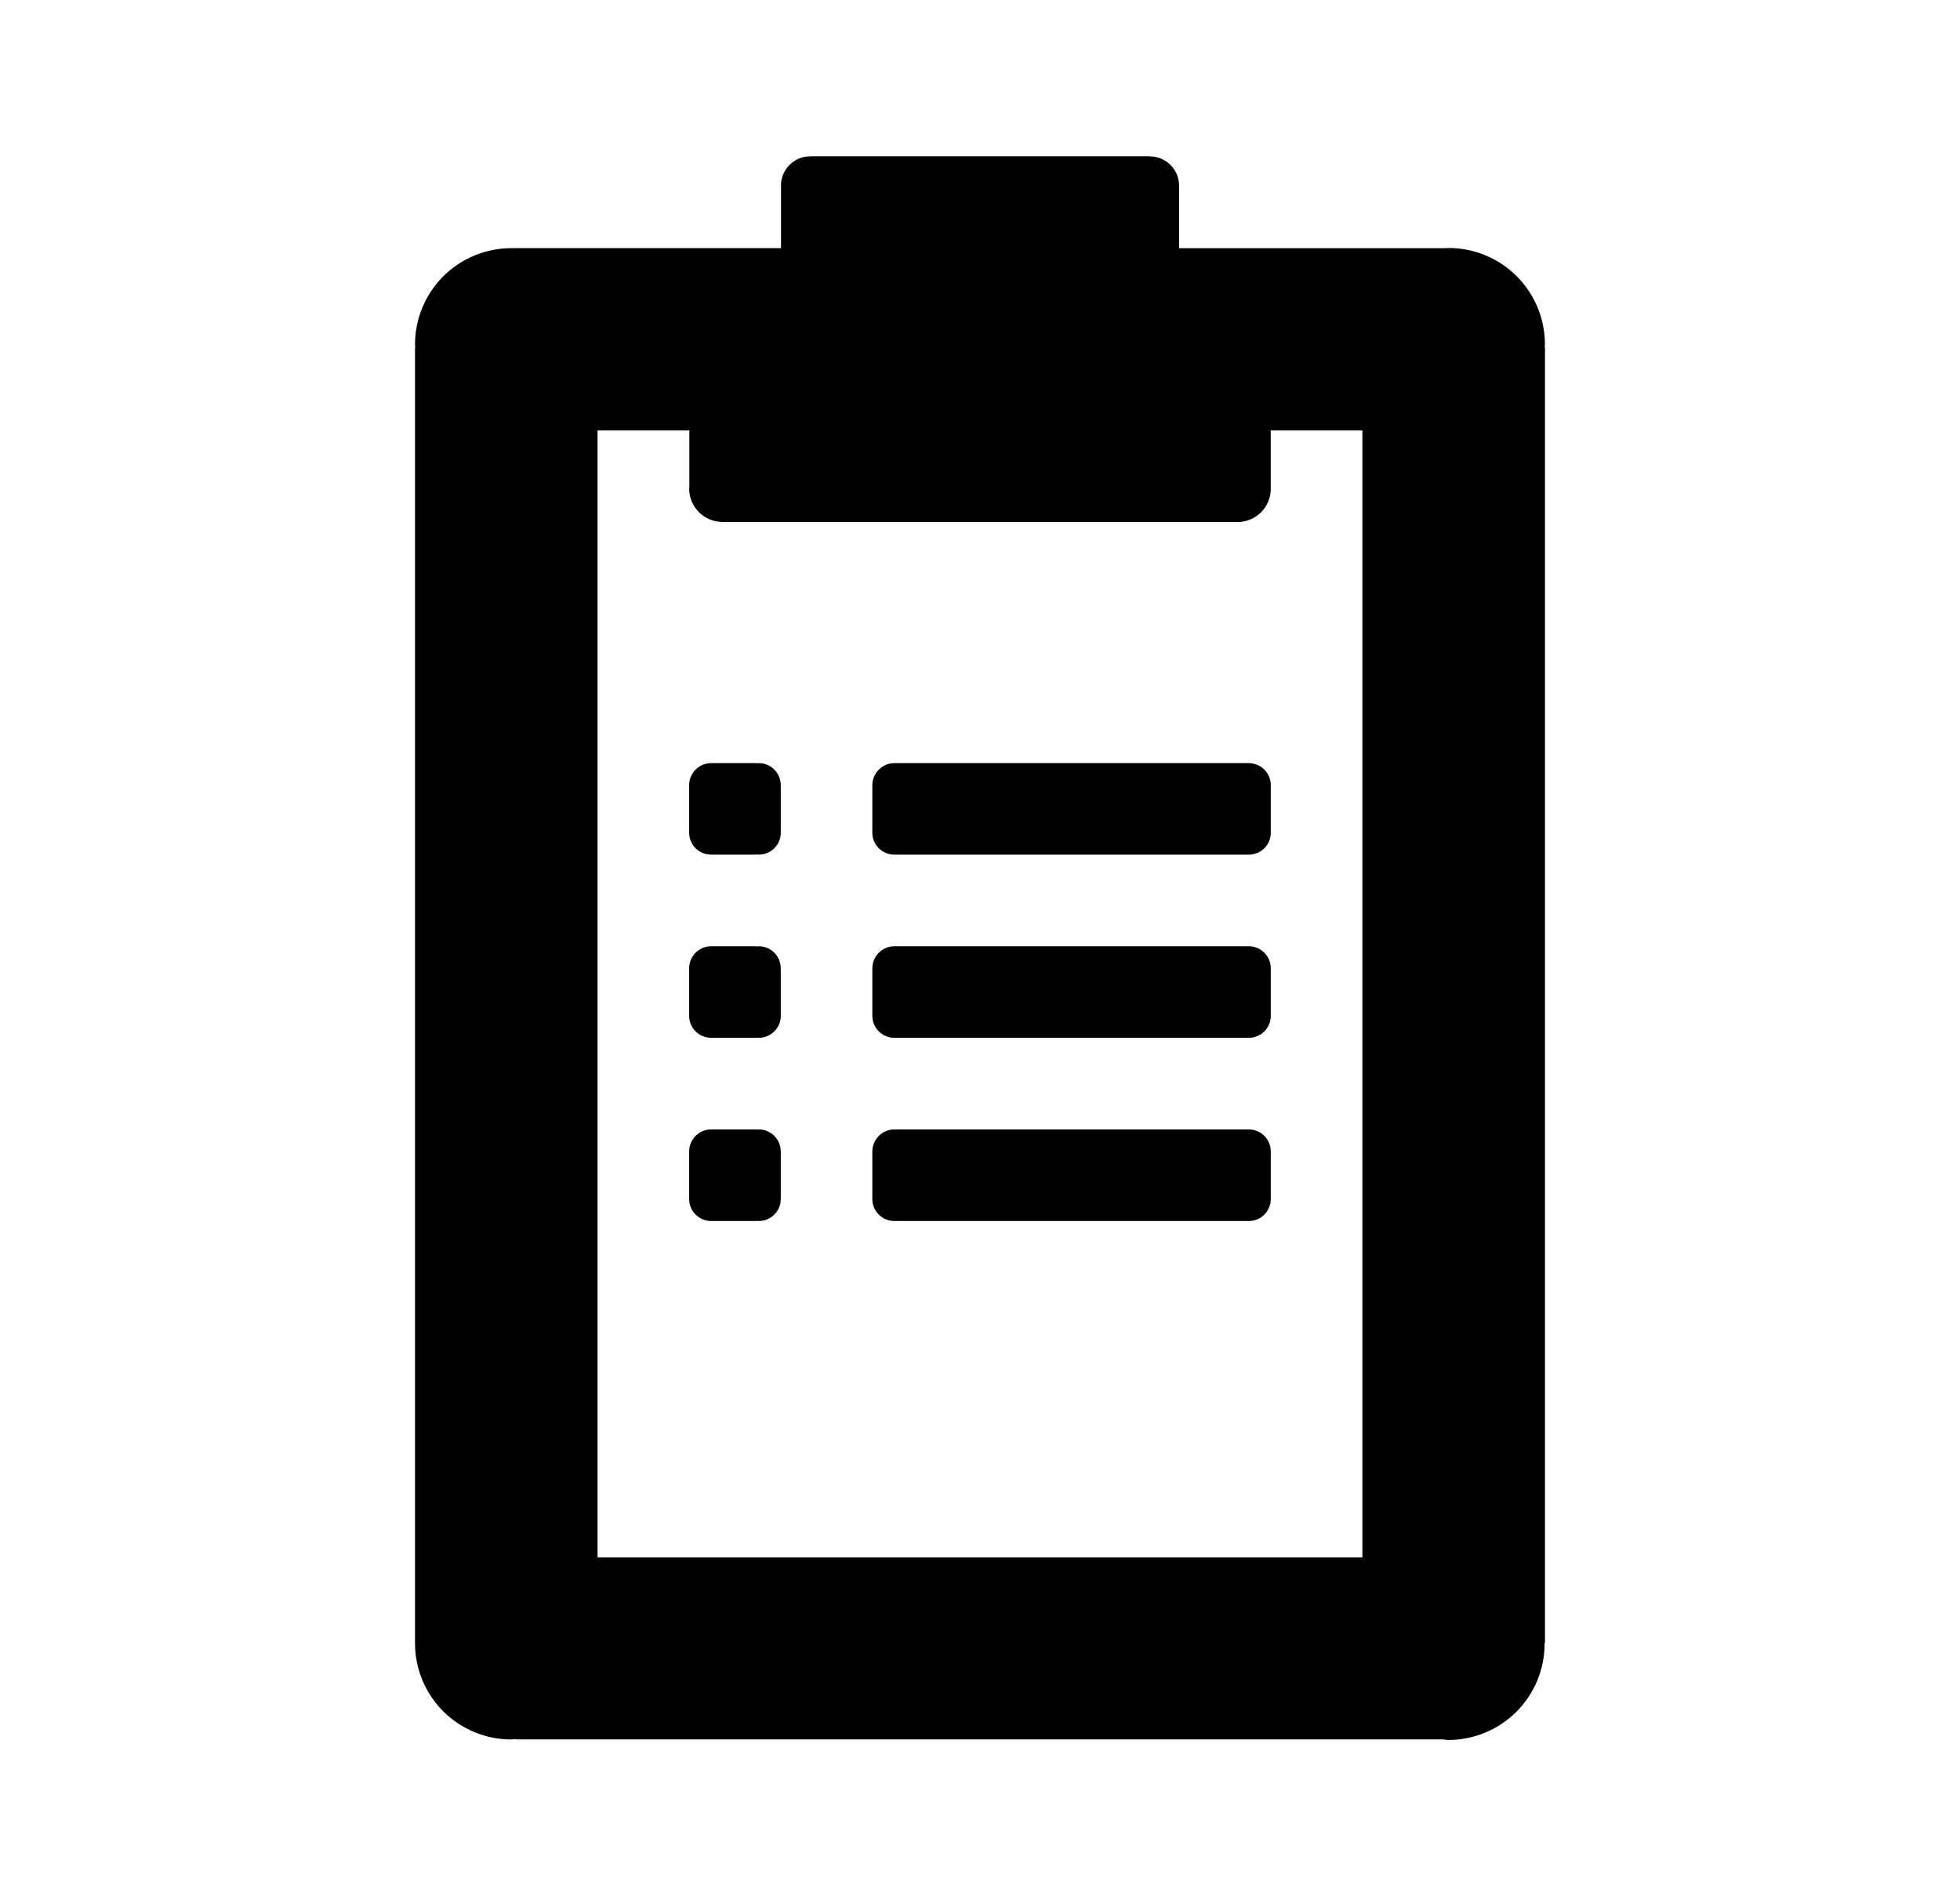
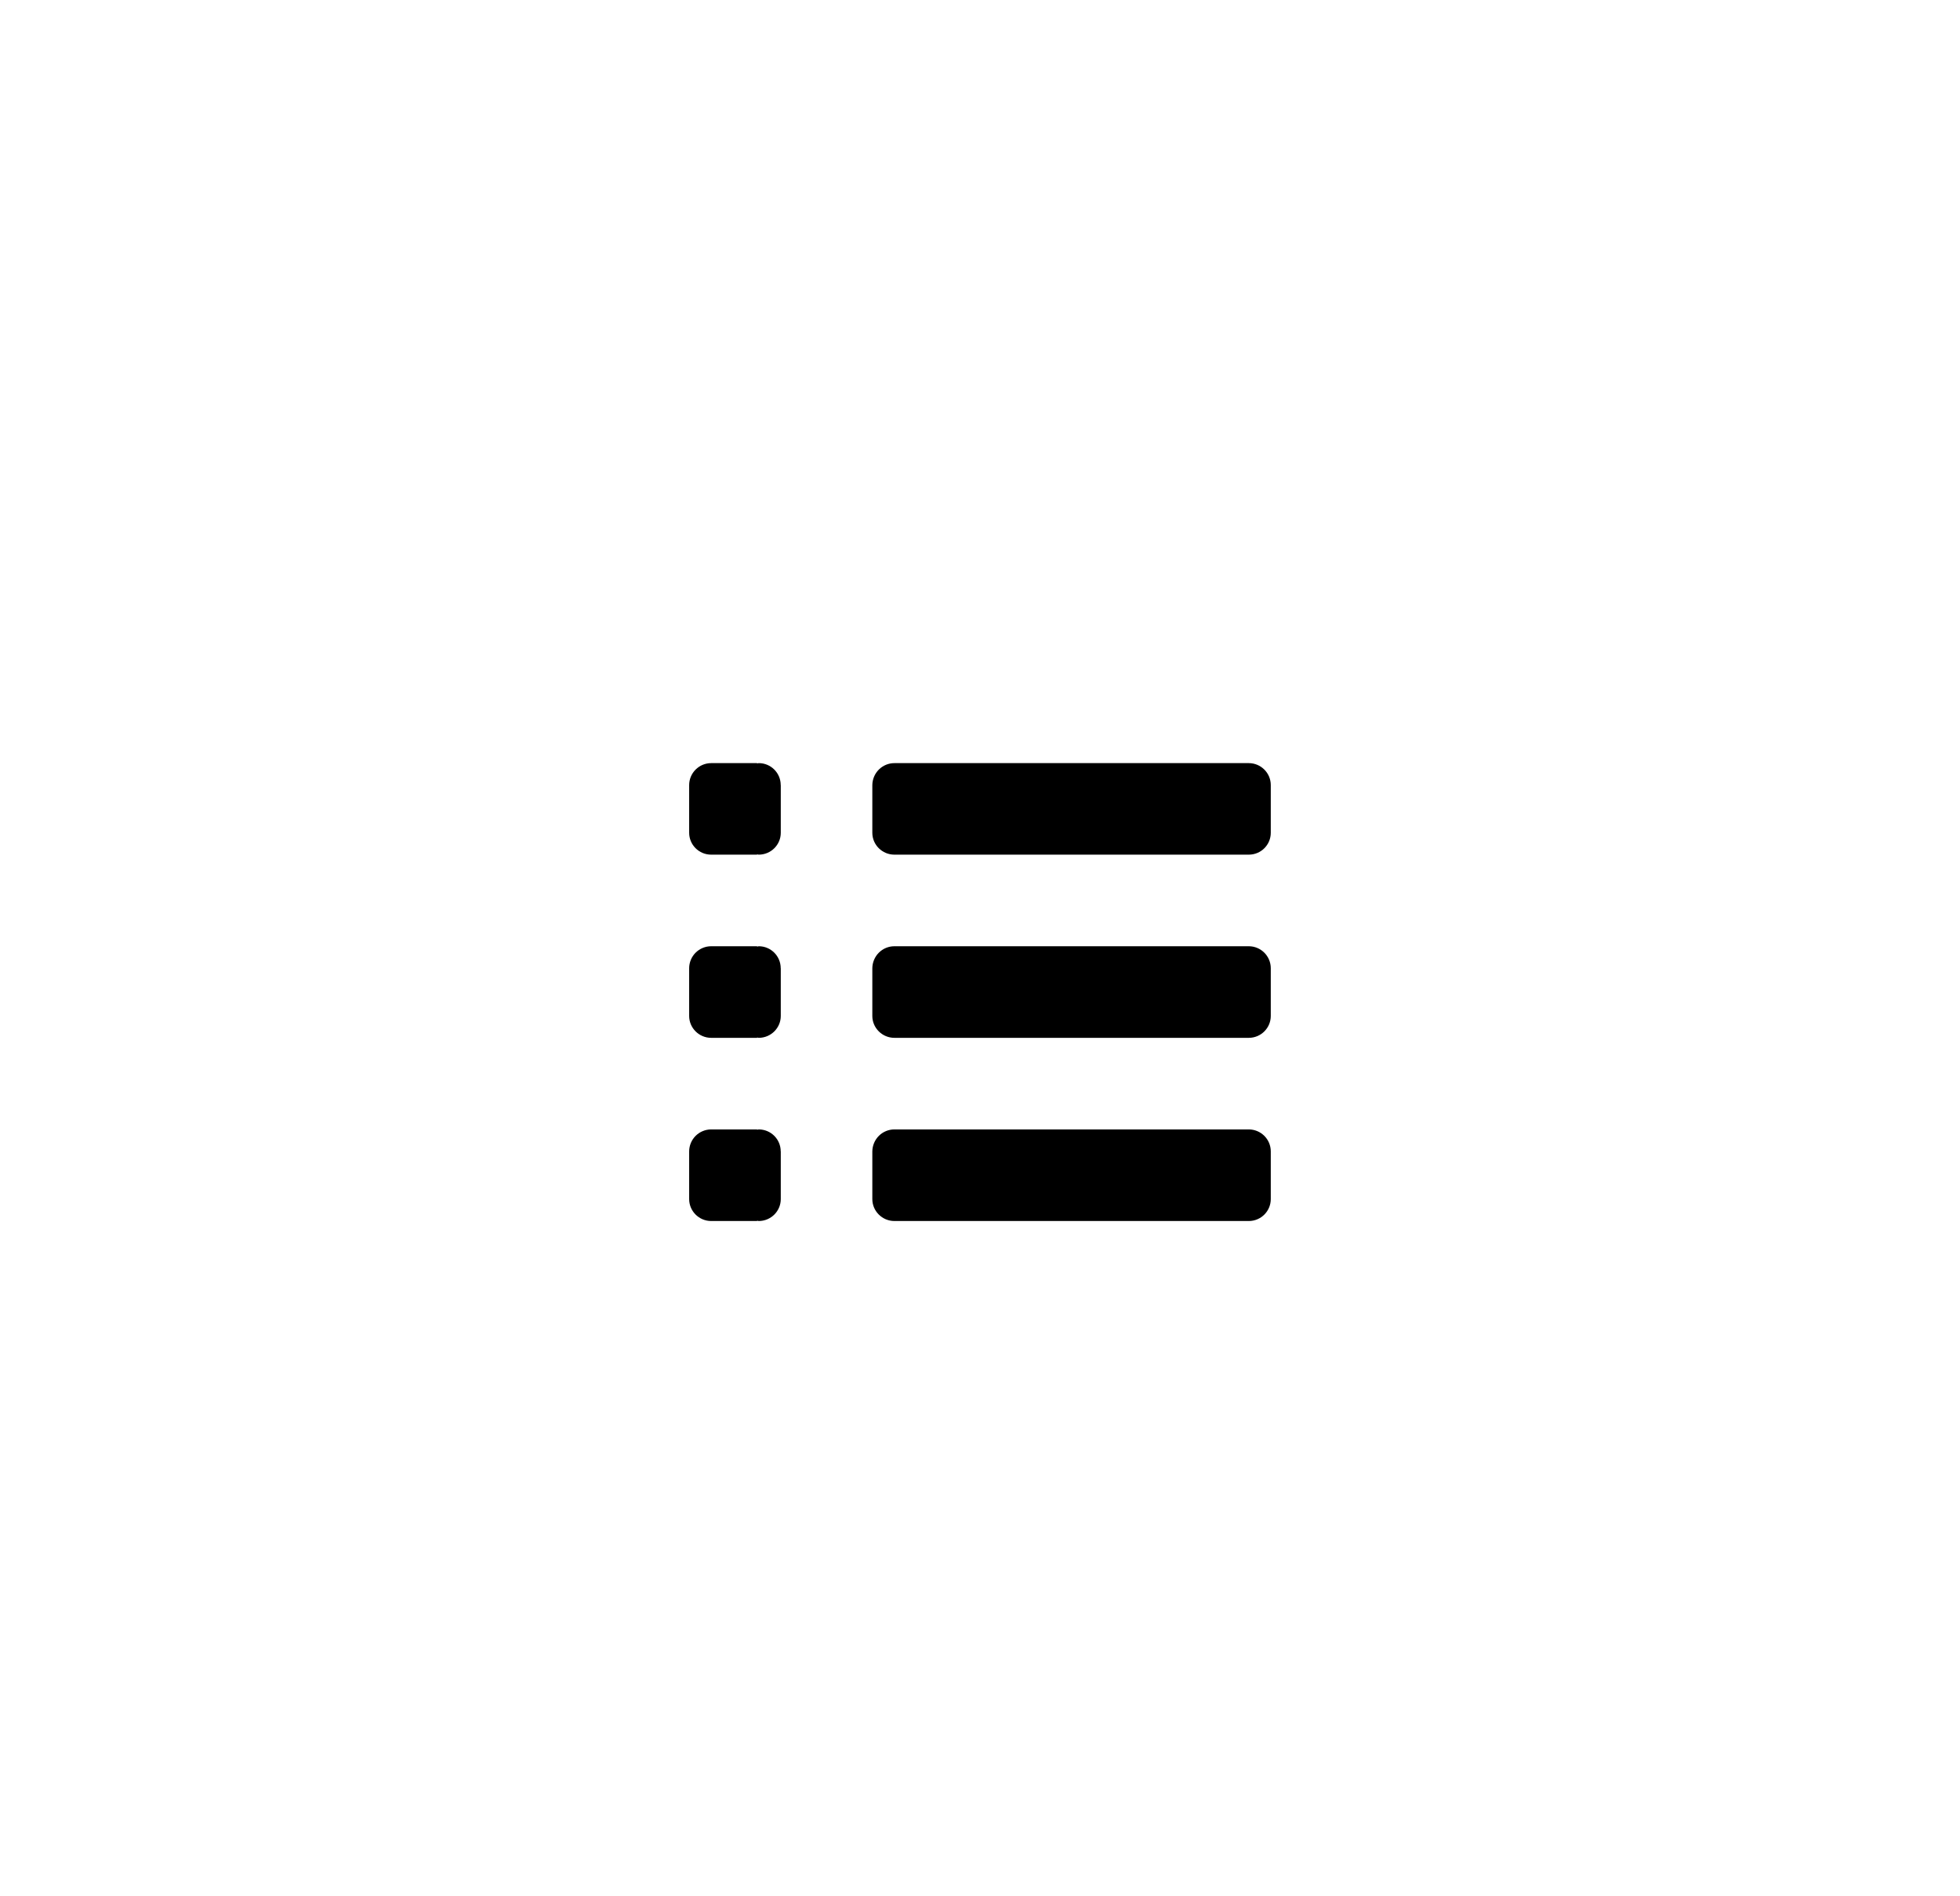
<svg xmlns="http://www.w3.org/2000/svg" width="31" height="30" viewBox="0 0 31 30" fill="none">
-   <path d="M24.436 5.489H24.43C24.431 5.475 24.435 5.461 24.435 5.447C24.435 5.043 24.274 4.656 23.989 4.37C23.703 4.084 23.316 3.924 22.912 3.923C22.901 3.923 22.89 3.926 22.878 3.927H18.649V2.938C18.649 2.682 18.442 2.475 18.187 2.474V2.472H12.827V2.474C12.823 2.474 12.819 2.473 12.815 2.473C12.559 2.473 12.352 2.68 12.352 2.936L12.353 2.945V3.926H8.093L8.087 3.926C7.683 3.926 7.296 4.087 7.01 4.372C6.725 4.658 6.564 5.045 6.564 5.449C6.564 5.463 6.568 5.475 6.568 5.489H6.564V25.99H6.565L6.564 25.997C6.564 26.197 6.604 26.395 6.68 26.58C6.757 26.765 6.869 26.932 7.01 27.074C7.152 27.215 7.32 27.327 7.504 27.403C7.689 27.48 7.887 27.519 8.087 27.519C8.11 27.519 8.131 27.513 8.154 27.512V27.518H22.824C22.852 27.52 22.879 27.527 22.908 27.527C23.311 27.527 23.698 27.366 23.984 27.081C24.269 26.796 24.43 26.409 24.43 26.005C24.43 26 24.428 25.995 24.428 25.989H24.436V5.489H24.436ZM21.549 24.64H9.451V6.81H10.903V7.702C10.902 7.712 10.9 7.72 10.9 7.73C10.9 8.02 11.135 8.257 11.427 8.257L11.431 8.257V8.259H19.573C19.712 8.259 19.846 8.203 19.945 8.105C20.044 8.006 20.099 7.872 20.099 7.732C20.099 7.728 20.098 7.724 20.098 7.72V6.81H21.548V24.64H21.549Z" fill="black" />
  <path d="M12.348 12.42C12.348 12.229 12.193 12.073 12.001 12.073C11.992 12.073 11.984 12.077 11.975 12.078V12.073H11.248C11.156 12.073 11.067 12.11 11.002 12.175C10.937 12.24 10.9 12.328 10.9 12.421V13.175C10.9 13.366 11.056 13.521 11.248 13.521H11.975V13.516C11.984 13.517 11.992 13.521 12 13.521C12.193 13.521 12.349 13.366 12.349 13.175V12.421H12.348V12.42ZM20.099 12.42C20.099 12.229 19.943 12.073 19.751 12.073H14.146C14.053 12.073 13.965 12.11 13.9 12.175C13.835 12.24 13.798 12.328 13.797 12.421V13.175C13.797 13.366 13.954 13.521 14.146 13.521H19.751C19.944 13.521 20.099 13.366 20.099 13.175V12.421H20.099V12.42ZM12.348 15.318C12.348 15.126 12.193 14.97 12.001 14.97C11.992 14.97 11.984 14.975 11.975 14.976V14.97H11.248C11.156 14.97 11.067 15.007 11.002 15.072C10.937 15.137 10.9 15.226 10.9 15.318V16.073C10.9 16.263 11.056 16.419 11.248 16.419H11.975V16.414C11.984 16.415 11.992 16.419 12 16.419C12.193 16.419 12.349 16.263 12.349 16.073V15.318H12.348V15.318ZM20.099 15.318C20.099 15.126 19.943 14.97 19.751 14.97H14.146C14.053 14.97 13.965 15.007 13.9 15.072C13.835 15.137 13.798 15.226 13.797 15.318V16.073C13.797 16.263 13.954 16.419 14.146 16.419H19.751C19.944 16.419 20.099 16.263 20.099 16.073V15.318H20.099V15.318ZM12.348 18.215C12.348 18.024 12.193 17.868 12.001 17.868C11.992 17.868 11.984 17.872 11.975 17.873V17.868H11.248C11.156 17.868 11.067 17.905 11.002 17.97C10.937 18.035 10.9 18.124 10.9 18.216V18.97C10.9 19.161 11.056 19.317 11.248 19.317H11.975V19.312C11.984 19.312 11.992 19.317 12 19.317C12.193 19.317 12.349 19.161 12.349 18.97V18.216H12.348V18.215ZM20.099 18.215C20.099 18.024 19.943 17.868 19.751 17.868H14.146C14.053 17.868 13.965 17.905 13.9 17.97C13.835 18.035 13.798 18.124 13.797 18.216V18.97C13.797 19.161 13.954 19.317 14.146 19.317H19.751C19.944 19.317 20.099 19.161 20.099 18.97V18.216H20.099V18.215Z" fill="black" />
</svg>